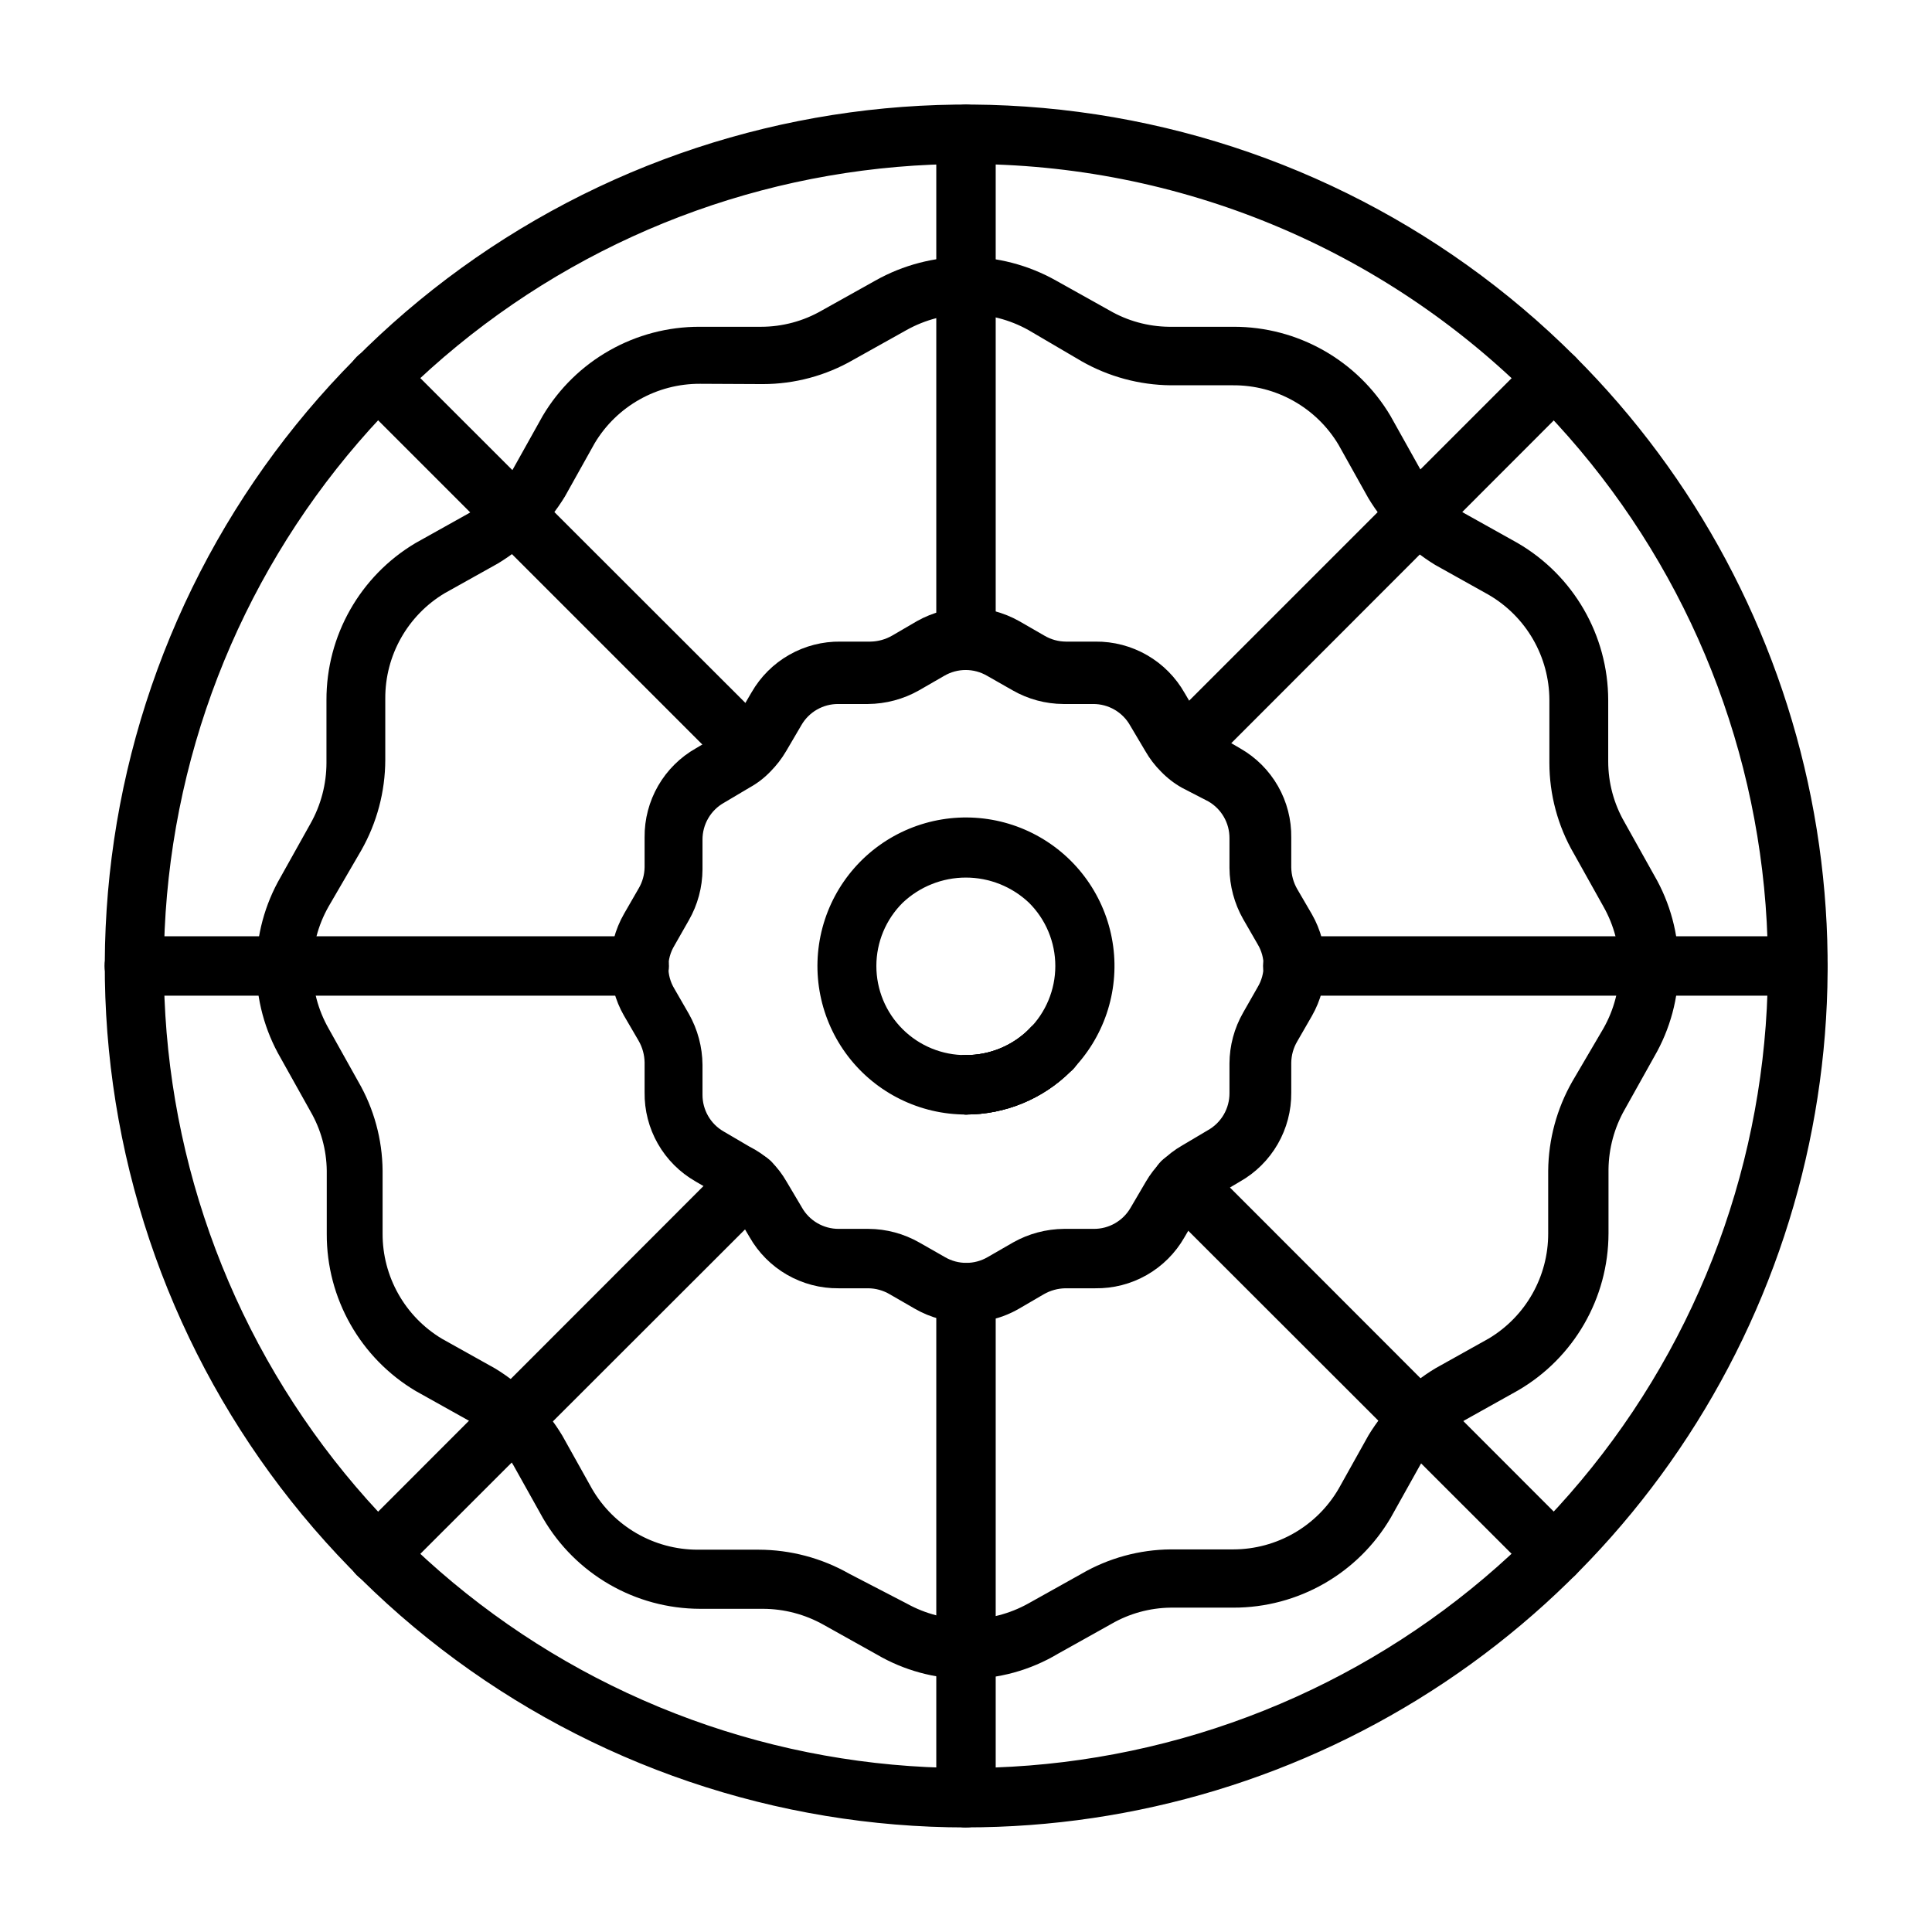
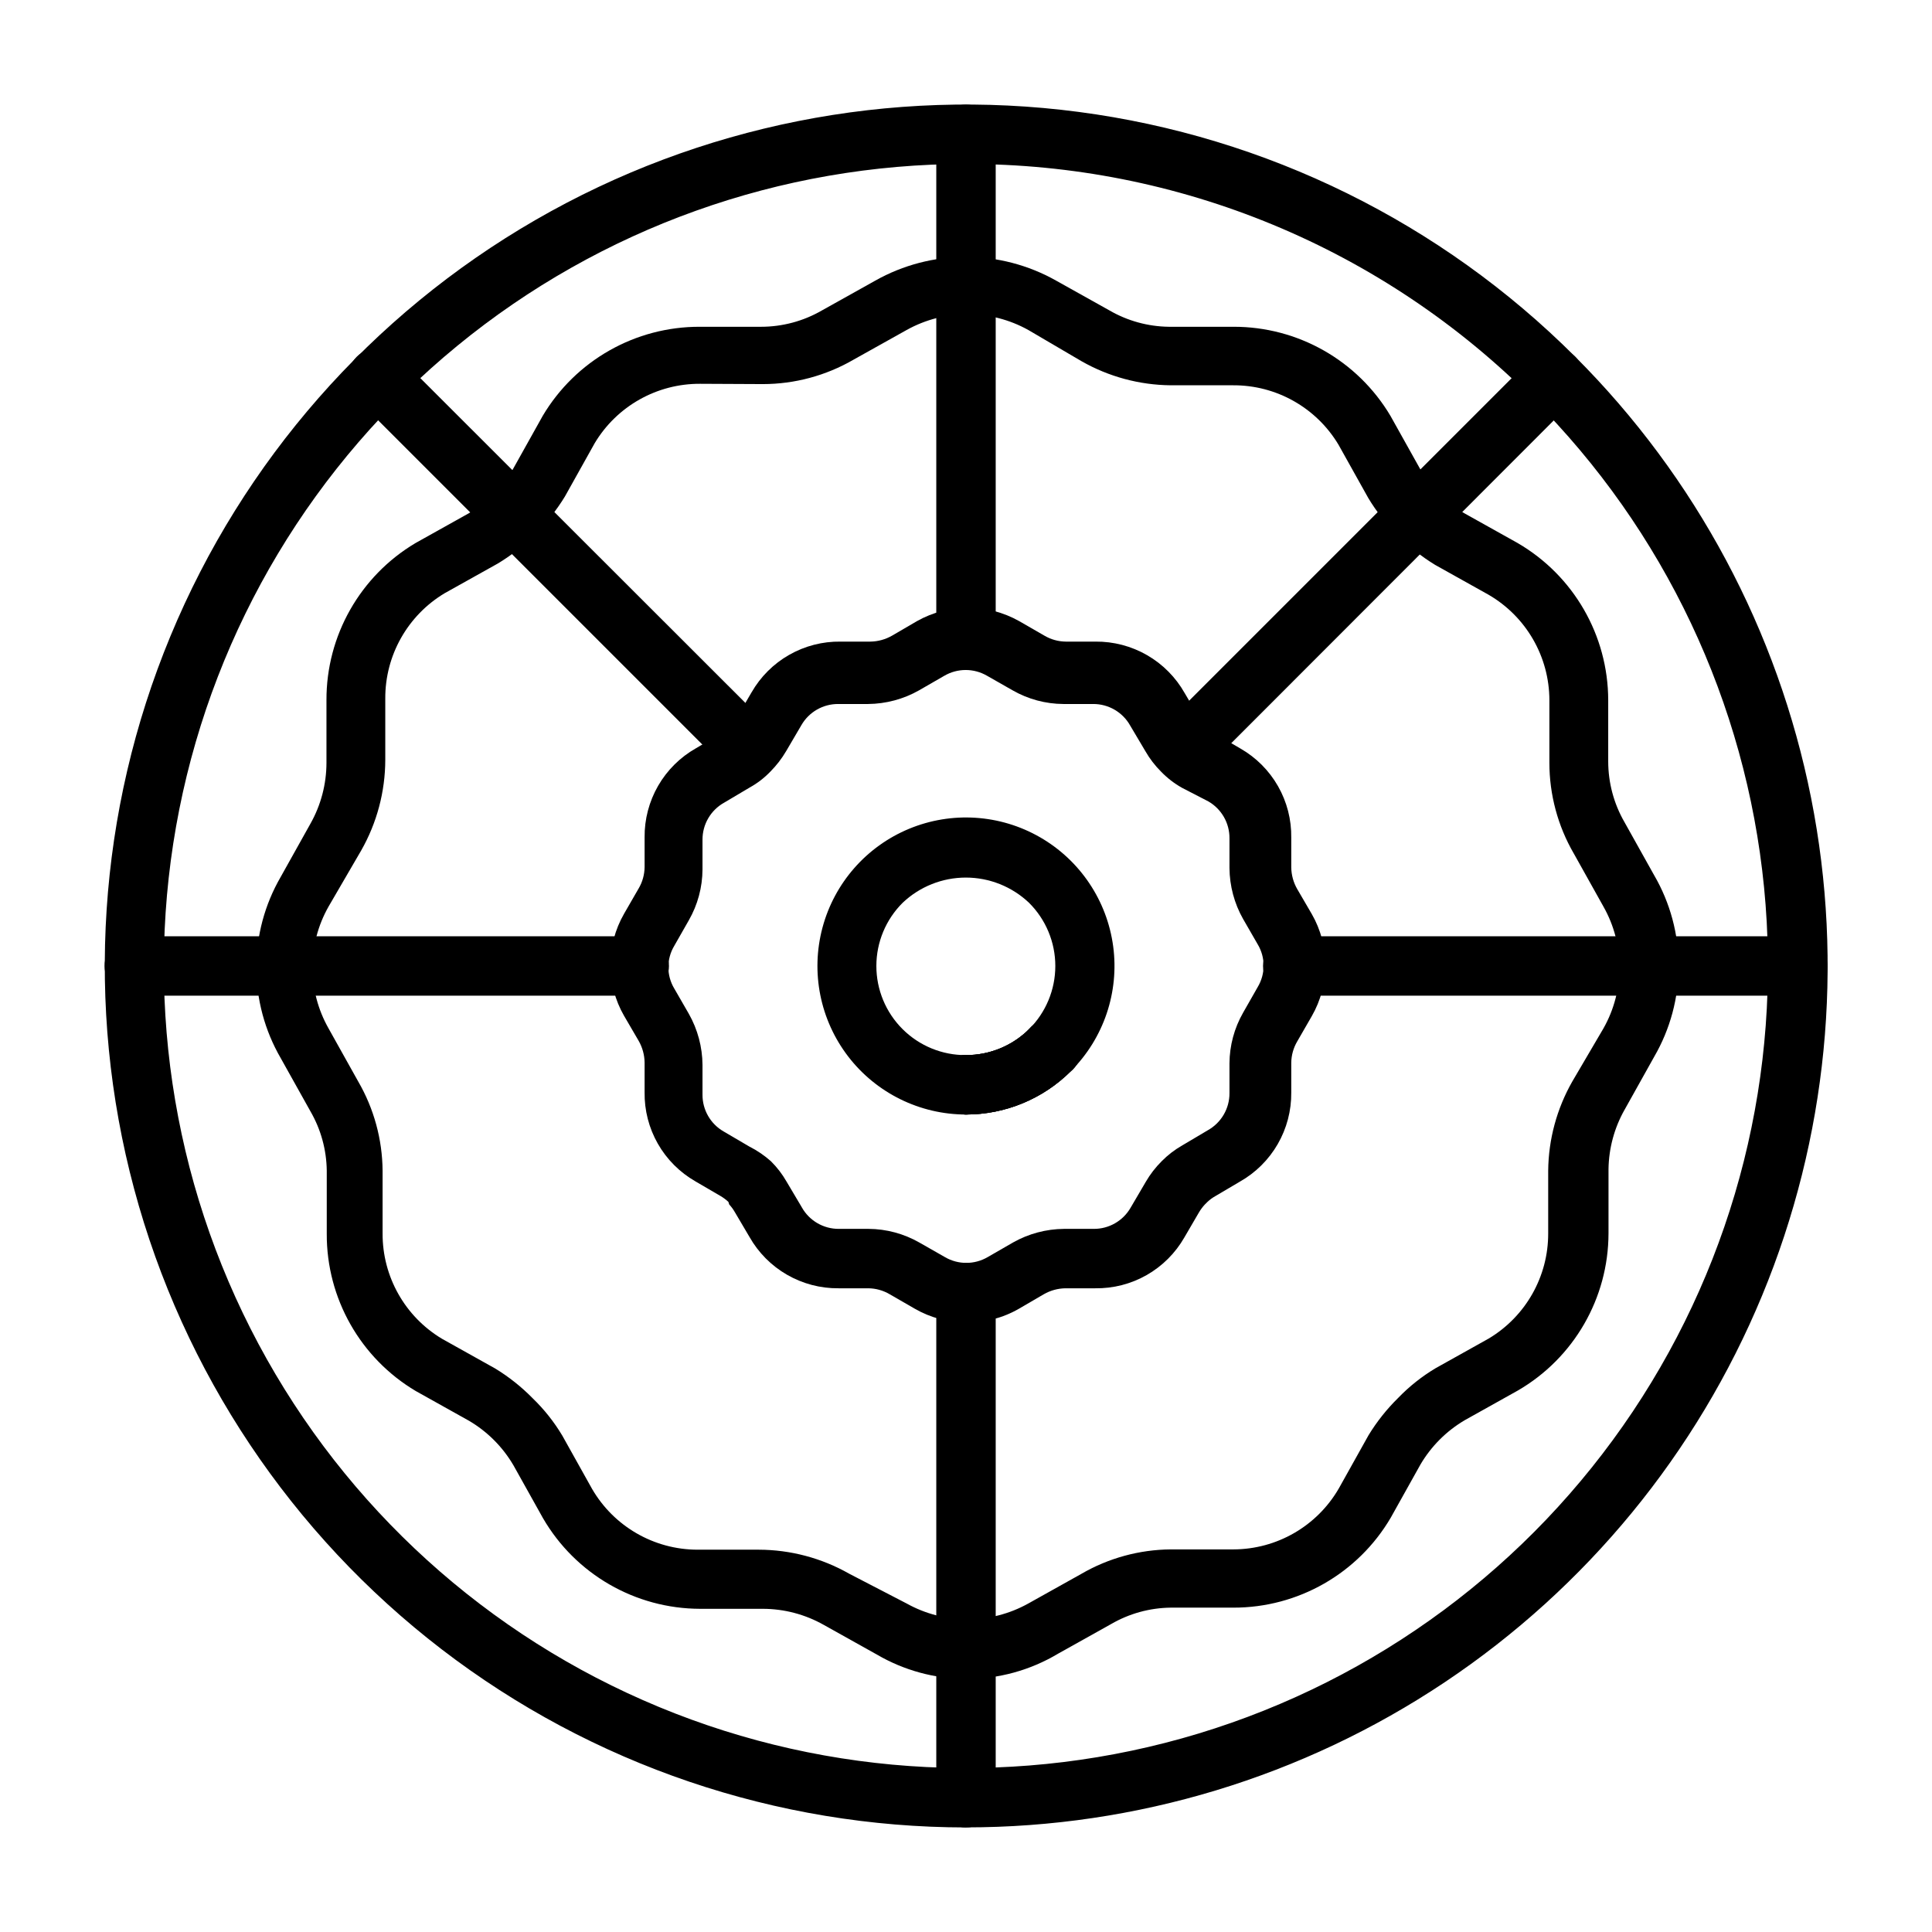
<svg xmlns="http://www.w3.org/2000/svg" fill="#000000" width="800px" height="800px" version="1.1" viewBox="144 144 512 512">
  <g>
    <path d="m400 628.29c-50.25-0.016-99.09-16.605-138.95-47.203-39.859-30.598-68.508-73.488-81.508-122.03-13-48.539-9.621-100.01 9.609-146.43 19.23-46.422 53.242-85.203 96.758-110.33 43.512-25.129 94.102-35.195 143.92-28.641 49.82 6.551 96.086 29.359 131.62 64.883 31.941 31.926 53.691 72.609 62.504 116.9 8.816 44.293 4.293 90.203-12.988 131.92-17.285 41.723-46.555 77.383-84.109 102.46-37.551 25.086-81.699 38.469-126.86 38.457zm0-440.84c-49.176-0.008-96.828 17.039-134.85 48.227-38.016 31.191-64.039 74.598-73.641 122.83-9.598 48.227-2.18 98.289 20.996 141.66 23.176 43.371 60.672 77.363 106.1 96.188 45.426 18.824 95.977 21.312 143.04 7.043 47.059-14.27 87.711-44.414 115.04-85.297 27.324-40.883 39.629-89.977 34.812-138.91-4.816-48.938-26.449-94.691-61.215-129.46-19.699-19.789-43.121-35.477-68.914-46.164s-53.445-16.16-81.363-16.105zm0 251.91c-4.348 0-7.875-3.523-7.875-7.871 0-4.348 3.527-7.875 7.875-7.875 6.285 0.016 12.32-2.477 16.766-6.926 1.438-1.656 3.504-2.637 5.695-2.703 2.191-0.07 4.312 0.777 5.852 2.34s2.359 3.695 2.258 5.887c-0.098 2.191-1.109 4.238-2.785 5.656-7.375 7.356-17.367 11.488-27.785 11.492z" />
    <path d="m400 494.46c-4.754-0.004-9.422-1.25-13.543-3.621l-6.691-3.856c-1.719-1.012-3.672-1.555-5.668-1.574h-7.871c-4.793 0.047-9.512-1.195-13.664-3.59-4.152-2.394-7.59-5.856-9.949-10.027l-3.856-6.535h-0.004c-0.414-0.742-0.914-1.43-1.496-2.047l-0.234-0.707c-0.652-0.602-1.363-1.129-2.125-1.574l-6.613-3.856v-0.004c-4.148-2.375-7.586-5.82-9.953-9.973-2.367-4.152-3.578-8.863-3.508-13.645v-7.871c-0.031-2.016-0.57-3.996-1.574-5.746l-3.856-6.613h-0.004c-4.82-8.383-4.82-18.695 0-27.078l3.856-6.691h0.004c1.012-1.719 1.551-3.676 1.574-5.668v-7.871c-0.047-4.797 1.191-9.516 3.586-13.668 2.394-4.152 5.859-7.586 10.031-9.949l6.535-3.856v-0.004c0.738-0.41 1.426-0.914 2.047-1.492l0.707-0.707v-0.004c0.602-0.648 1.129-1.363 1.574-2.125l3.856-6.613h0.004c2.375-4.148 5.816-7.582 9.969-9.949 4.156-2.367 8.867-3.582 13.645-3.512h7.875c2.016-0.027 3.992-0.57 5.746-1.574l6.613-3.856h-0.004c8.41-4.727 18.672-4.727 27.082 0l6.691 3.856c1.719 1.012 3.672 1.555 5.668 1.574h7.871c4.793-0.043 9.512 1.195 13.664 3.59 4.156 2.394 7.59 5.859 9.953 10.031l3.856 6.535v-0.004c0.414 0.742 0.914 1.43 1.496 2.047l0.711 0.711c0.648 0.598 1.359 1.125 2.125 1.574l6.613 3.856h-0.004c4.148 2.375 7.586 5.82 9.953 9.973s3.578 8.863 3.508 13.645v7.871c0.031 2.019 0.57 3.996 1.578 5.746l3.856 6.613c4.82 8.383 4.82 18.695 0 27.078l-3.856 6.691c-1.012 1.719-1.555 3.676-1.578 5.668v7.875c0.047 4.793-1.191 9.512-3.586 13.664-2.394 4.152-5.859 7.59-10.031 9.949l-6.535 3.856v0.004c-0.738 0.41-1.426 0.914-2.043 1.496l-0.707 0.707h-0.004c-0.598 0.648-1.129 1.363-1.574 2.125l-3.856 6.613c-2.379 4.148-5.82 7.586-9.973 9.953-4.152 2.367-8.863 3.578-13.645 3.508h-7.871c-2.019 0.027-3.996 0.57-5.746 1.574l-6.613 3.856c-4.258 2.449-9.102 3.703-14.012 3.621zm-51.719-42.746v0.004c1.629 1.609 3.035 3.438 4.172 5.43l4.016 6.769h-0.004c1.984 3.57 5.758 5.773 9.84 5.746h7.875c4.723 0.027 9.359 1.277 13.461 3.621l6.769 3.856v0.004c3.504 2.043 7.832 2.043 11.336 0l6.691-3.856v-0.004c4.133-2.336 8.793-3.582 13.539-3.621h7.871c4.023 0.031 7.75-2.106 9.762-5.586l4.016-6.848v-0.004c1.168-2.012 2.598-3.867 4.25-5.508 1.613-1.633 3.438-3.035 5.434-4.172l6.769-4.016c3.566-1.984 5.769-5.758 5.746-9.84v-7.871c0.023-4.727 1.273-9.363 3.621-13.461l3.856-6.769v-0.004c2.094-3.488 2.094-7.844 0-11.336l-3.856-6.691v0.004c-2.34-4.133-3.586-8.793-3.621-13.543v-7.871c0.027-4.023-2.106-7.75-5.59-9.762l-7.008-3.621c-2.031-1.141-3.887-2.574-5.508-4.25-1.629-1.617-3.031-3.445-4.172-5.434l-4.016-6.769c-1.984-3.566-5.758-5.769-9.84-5.746h-7.871c-4.727-0.023-9.363-1.273-13.461-3.621l-6.769-3.856h-0.004c-3.5-2.043-7.832-2.043-11.336 0l-6.691 3.856h0.004c-4.133 2.34-8.793 3.586-13.543 3.621h-7.871c-4.023-0.027-7.75 2.106-9.762 5.59l-4.016 6.848c-1.176 2.012-2.602 3.863-4.25 5.512-1.59 1.656-3.422 3.062-5.43 4.172l-6.769 4.016c-3.57 1.984-5.773 5.754-5.75 9.84v7.871c-0.023 4.723-1.273 9.363-3.621 13.461l-3.856 6.769c-2.094 3.488-2.094 7.848 0 11.336l3.856 6.691c2.34 4.133 3.586 8.793 3.621 13.539v7.875c-0.027 4.019 2.106 7.75 5.59 9.758l6.848 4.016h0.004c2.047 1.035 3.949 2.332 5.668 3.859zm109.03 5.59m-57.309-17.945c-4.348 0-7.875-3.523-7.875-7.871 0-4.348 3.527-7.875 7.875-7.875 6.285 0.016 12.32-2.477 16.766-6.926 1.438-1.656 3.504-2.637 5.695-2.703 2.191-0.07 4.312 0.777 5.852 2.34s2.359 3.695 2.258 5.887c-0.098 2.191-1.109 4.238-2.785 5.656-7.375 7.356-17.367 11.488-27.785 11.492z" />
    <path d="m400 588.93c-8.305-0.039-16.449-2.266-23.617-6.453l-14.09-7.871c-4.926-2.781-10.484-4.246-16.141-4.254h-16.609c-17.16-0.027-33.02-9.168-41.641-24.008l-7.871-14.09h-0.004c-2.848-4.844-6.887-8.883-11.727-11.73l-14.09-7.871h-0.004c-14.688-8.723-23.668-24.562-23.613-41.645v-16.766c-0.066-5.535-1.559-10.957-4.332-15.746l-7.871-14.09c-4.231-7.297-6.457-15.578-6.457-24.012 0-8.43 2.227-16.715 6.457-24.008l7.871-14.09c2.781-4.926 4.246-10.484 4.254-16.141v-16.609c-0.055-17.082 8.926-32.918 23.613-41.641l14.09-7.871 0.004-0.004c4.84-2.848 8.879-6.887 11.727-11.727l7.871-14.09v-0.004c8.723-14.688 24.562-23.668 41.645-23.613h16.215c5.668 0 11.234-1.492 16.141-4.332l14.09-7.871c14.898-8.418 33.121-8.418 48.02 0l14.09 7.871c4.789 2.773 10.211 4.266 15.746 4.332h17.082c17.082-0.055 32.918 8.926 41.641 23.613l7.871 14.09 0.004 0.004c2.848 4.84 6.887 8.879 11.727 11.727l14.09 7.871 0.004 0.004c14.836 8.621 23.98 24.48 24.008 41.641v16.219c0 5.664 1.492 11.23 4.328 16.137l7.871 14.09h0.004c4.231 7.297 6.457 15.578 6.457 24.012 0 8.43-2.227 16.715-6.457 24.008l-7.871 14.09h-0.004c-2.715 4.809-4.176 10.223-4.25 15.746v17.004c-0.027 17.16-9.168 33.02-24.008 41.641l-14.09 7.871-0.004 0.004c-4.84 2.848-8.879 6.887-11.727 11.727l-7.871 14.09v0.004c-8.68 14.801-24.566 23.883-41.723 23.852h-16.609c-5.535 0.066-10.957 1.555-15.746 4.328l-14.09 7.871c-7.375 4.41-15.812 6.723-24.402 6.691zm-70.457-343.22c-11.441-0.062-22.07 5.922-27.945 15.742l-7.871 14.09v0.004c-2.203 3.617-4.848 6.949-7.871 9.918-2.953 3.043-6.285 5.688-9.922 7.871l-14.09 7.871c-9.82 5.875-15.809 16.504-15.742 27.945v16.219c-0.016 8.418-2.215 16.691-6.379 24.008l-8.656 14.879c-5.672 10.012-5.672 22.266 0 32.277l7.871 14.09c4.16 7.18 6.383 15.316 6.453 23.617v16.609c-0.062 11.441 5.926 22.07 15.746 27.945l14.09 7.871c3.621 2.203 6.949 4.848 9.918 7.871 3.051 2.945 5.699 6.281 7.875 9.922l7.871 14.09c5.773 9.973 16.422 16.117 27.945 16.137h16.215c8.422 0.016 16.691 2.211 24.012 6.375l15.191 7.875c10.031 5.59 22.246 5.59 32.277 0l14.09-7.871v-0.004c7.18-4.156 15.316-6.383 23.617-6.453h16.609c11.523-0.02 22.168-6.164 27.945-16.137l7.871-14.09v-0.004c2.203-3.617 4.848-6.949 7.871-9.918 2.945-3.051 6.281-5.699 9.922-7.871l14.09-7.871c9.797-5.863 15.777-16.453 15.742-27.867v-16.609c0.082-8.289 2.277-16.414 6.379-23.617l8.266-14.09c5.668-10.012 5.668-22.266 0-32.277l-7.871-14.09h-0.004c-4.223-7.297-6.449-15.578-6.453-24.012v-16.609c-0.02-11.523-6.164-22.168-16.137-27.945l-14.09-7.871h-0.004c-3.617-2.203-6.949-4.848-9.918-7.871-3.051-2.945-5.699-6.281-7.871-9.922l-7.871-14.09c-5.875-9.82-16.504-15.809-27.945-15.742h-16.531c-8.289-0.082-16.414-2.277-23.617-6.379l-14.09-8.266c-10.031-5.59-22.246-5.59-32.277 0l-14.09 7.871v0.004c-7.297 4.223-15.578 6.449-24.012 6.453zm70.457 193.65c-4.348 0-7.875-3.523-7.875-7.871 0-4.348 3.527-7.875 7.875-7.875 6.285 0.016 12.32-2.477 16.766-6.926 1.438-1.656 3.504-2.637 5.695-2.703 2.191-0.07 4.312 0.777 5.852 2.34s2.359 3.695 2.258 5.887c-0.098 2.191-1.109 4.238-2.785 5.656-7.375 7.356-17.367 11.488-27.785 11.492z" />
    <path d="m400 439.36c-12.234 0-23.773-5.684-31.227-15.387-7.449-9.703-9.969-22.316-6.809-34.137 3.156-11.816 11.633-21.496 22.93-26.188 11.301-4.691 24.137-3.863 34.738 2.242 10.602 6.106 17.762 16.793 19.375 28.918 1.613 12.125-2.504 24.312-11.141 32.977-3.106 2.699-7.766 2.555-10.691-0.332-2.93-2.891-3.144-7.547-0.488-10.688 4.469-4.434 6.984-10.469 6.984-16.766s-2.516-12.336-6.984-16.77c-4.519-4.277-10.504-6.664-16.727-6.664-6.227 0-12.211 2.387-16.73 6.664-4.465 4.43-6.981 10.457-6.984 16.75-0.008 6.289 2.5 12.324 6.957 16.758 4.461 4.438 10.504 6.914 16.797 6.875 4.348 0 7.871 3.527 7.871 7.875 0 4.348-3.523 7.871-7.871 7.871z" />
    <path d="m400 628.29c-4.348 0-7.875-3.527-7.875-7.875v-133.82c0-4.348 3.527-7.871 7.875-7.871s7.871 3.523 7.871 7.871v133.82c0 2.09-0.828 4.09-2.305 5.566-1.477 1.477-3.481 2.309-5.566 2.309z" />
    <path d="m400 321.28c-4.348 0-7.875-3.523-7.875-7.871v-133.82c0-4.348 3.527-7.871 7.875-7.871s7.871 3.523 7.871 7.871v133.82c0 2.086-0.828 4.09-2.305 5.566-1.477 1.477-3.481 2.305-5.566 2.305z" />
    <path d="m620.41 407.87h-133.82c-4.348 0-7.871-3.523-7.871-7.871s3.523-7.875 7.871-7.875h133.82c4.348 0 7.875 3.527 7.875 7.875s-3.527 7.871-7.875 7.871z" />
    <path d="m313.41 407.87h-133.82c-4.348 0-7.871-3.523-7.871-7.871s3.523-7.875 7.871-7.875h133.82c4.348 0 7.871 3.527 7.871 7.875s-3.523 7.871-7.871 7.871z" />
-     <path d="m555.86 563.74c-2.09 0.012-4.102-0.812-5.586-2.285l-98.559-98.477c-3.109-3.109-3.109-8.148 0-11.258s8.148-3.109 11.258 0l98.477 98.559c1.492 1.477 2.328 3.488 2.328 5.586 0 2.102-0.836 4.113-2.328 5.59-1.484 1.473-3.496 2.297-5.59 2.285z" />
    <path d="m342.69 350.56c-2.094 0.012-4.106-0.809-5.59-2.281l-98.559-98.559c-3.086-3.086-3.086-8.094 0-11.18 3.086-3.086 8.094-3.086 11.18 0l98.559 98.48c1.488 1.477 2.328 3.488 2.328 5.59 0 2.098-0.84 4.109-2.328 5.586-1.473 1.504-3.488 2.356-5.59 2.363z" />
-     <path d="m244.13 563.74c-2.094 0.012-4.106-0.812-5.59-2.285-1.488-1.477-2.328-3.488-2.328-5.59 0-2.098 0.84-4.109 2.328-5.586l98.48-98.559c3.106-3.109 8.148-3.109 11.258 0 3.106 3.109 3.106 8.148 0 11.258l-98.559 98.477c-1.488 1.473-3.496 2.297-5.59 2.285z" />
    <path d="m457.31 350.56c-2.094 0.012-4.106-0.809-5.59-2.281-1.492-1.48-2.328-3.492-2.328-5.59 0-2.102 0.836-4.113 2.328-5.59l98.559-98.559c3.086-3.086 8.09-3.086 11.176 0 3.086 3.086 3.086 8.094 0 11.18l-98.477 98.559c-1.508 1.492-3.551 2.312-5.668 2.281z" />
  </g>
</svg>